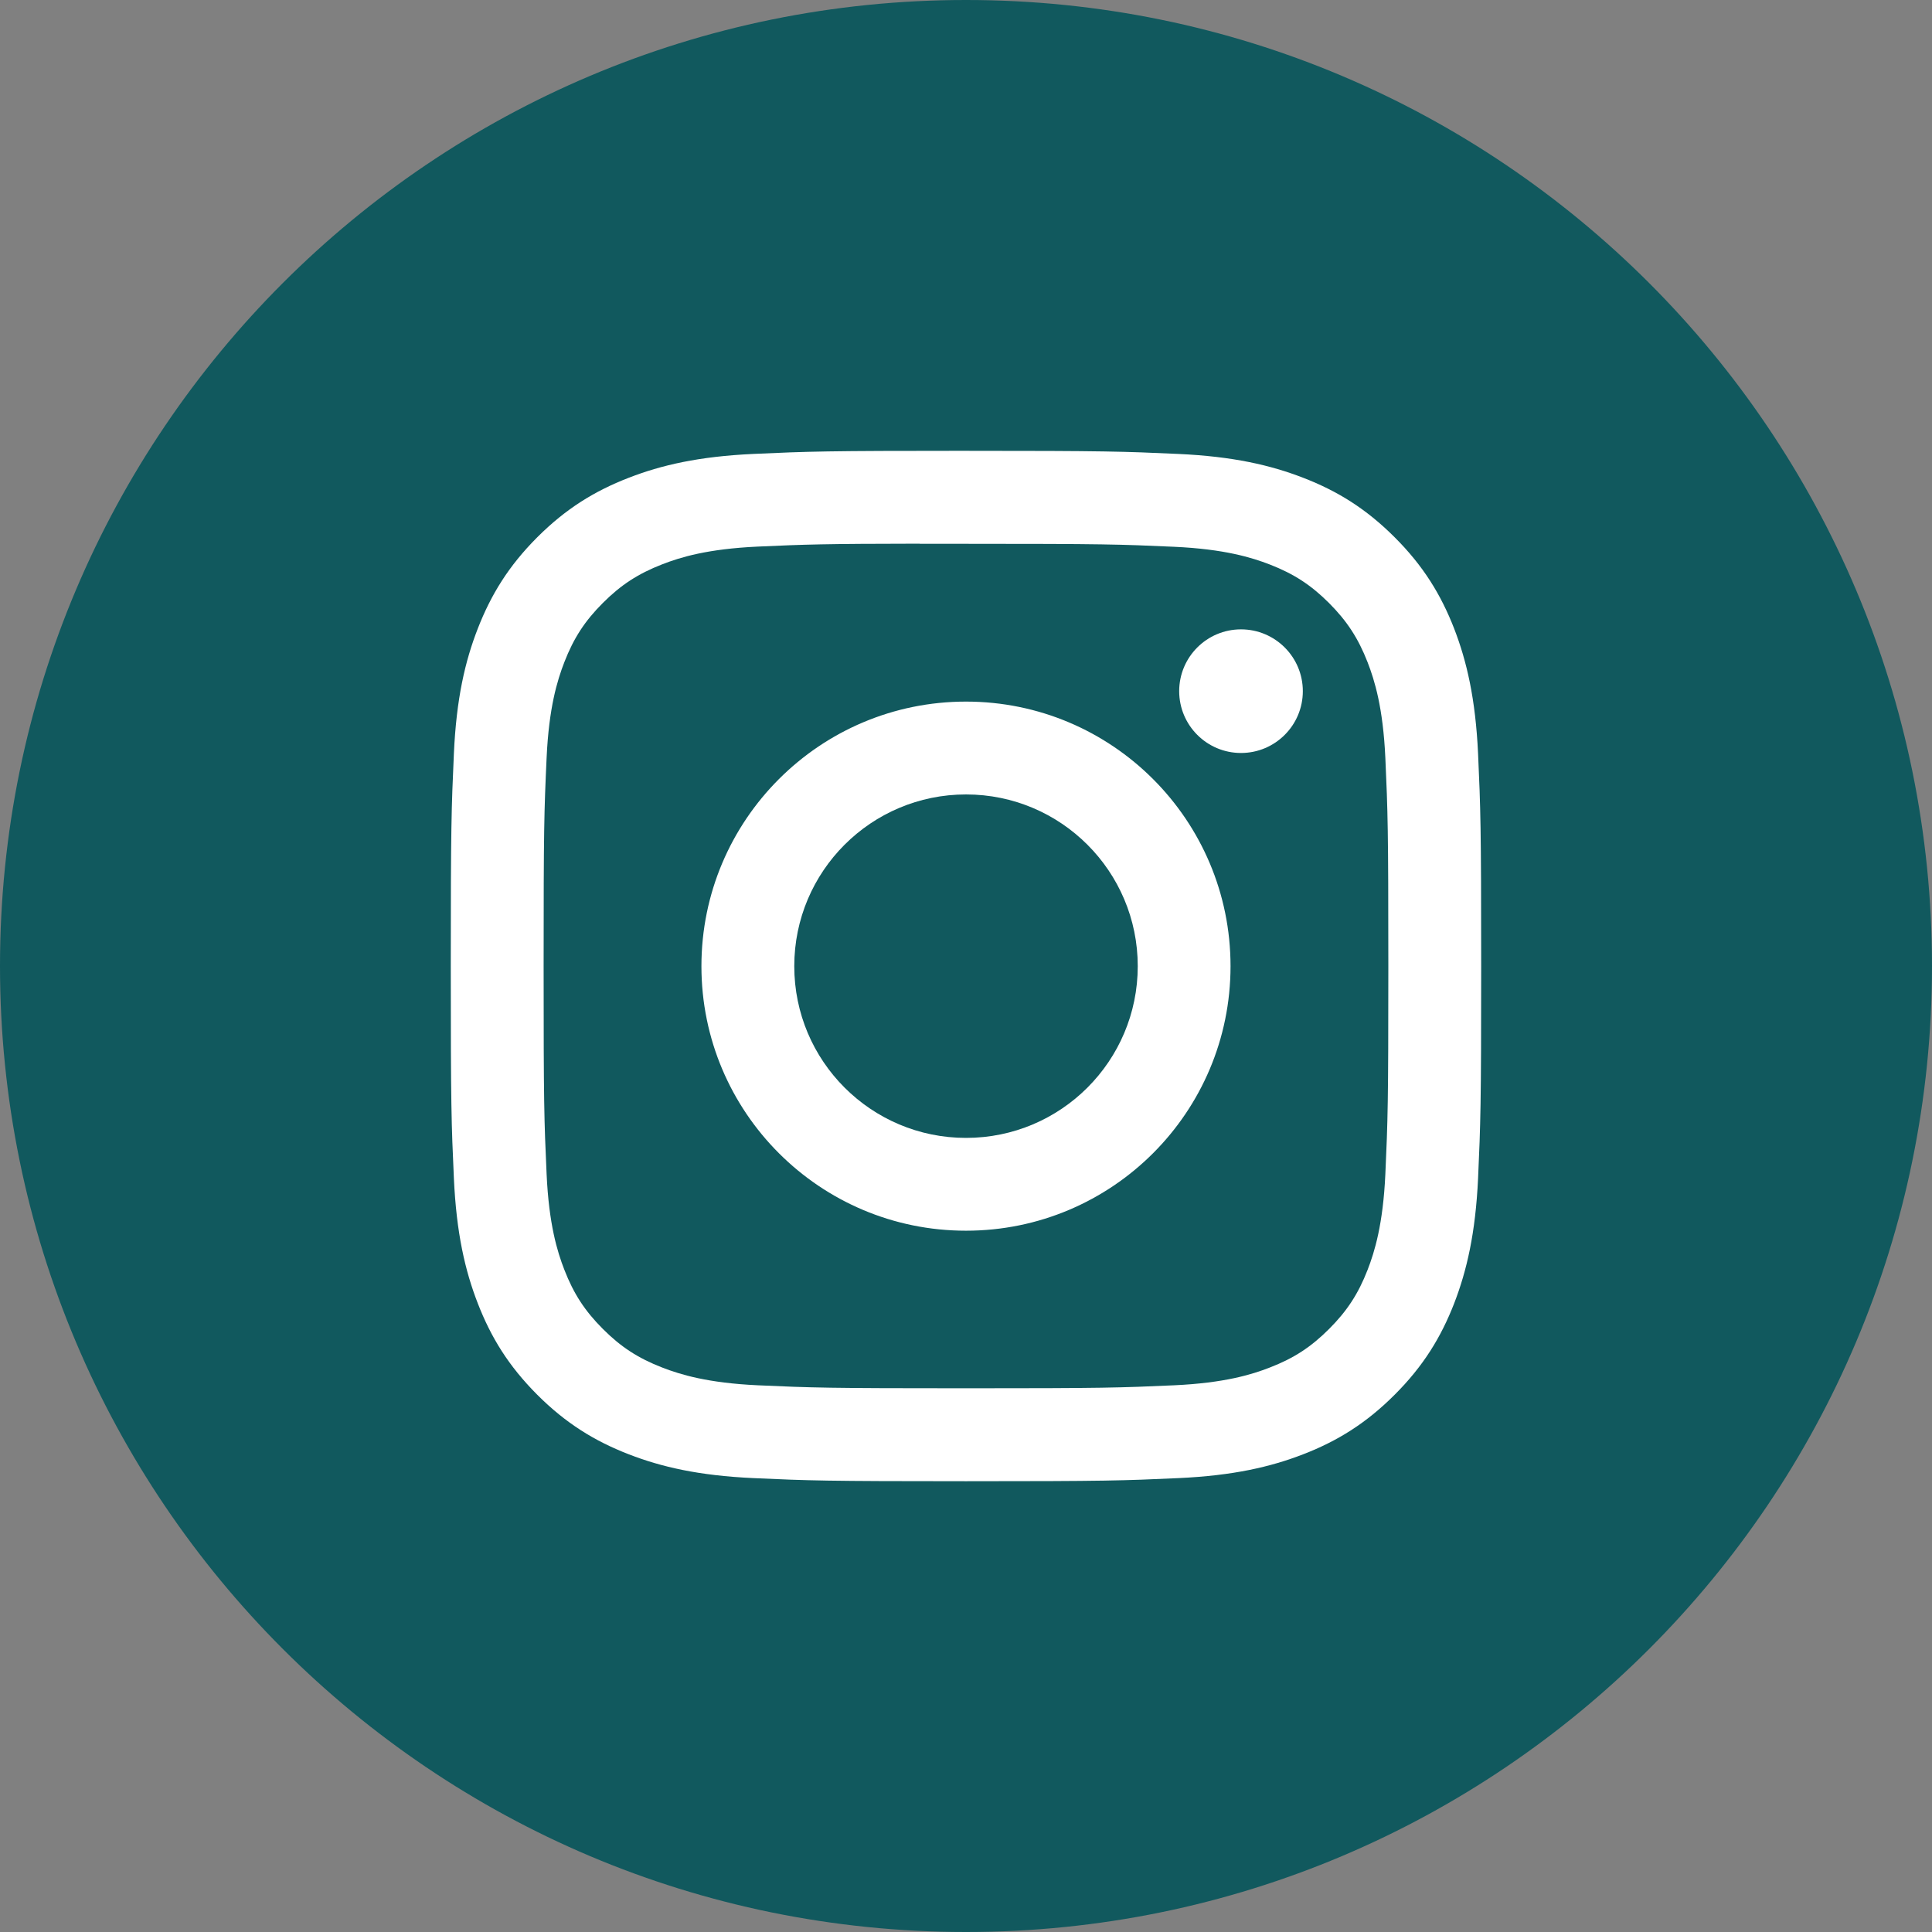
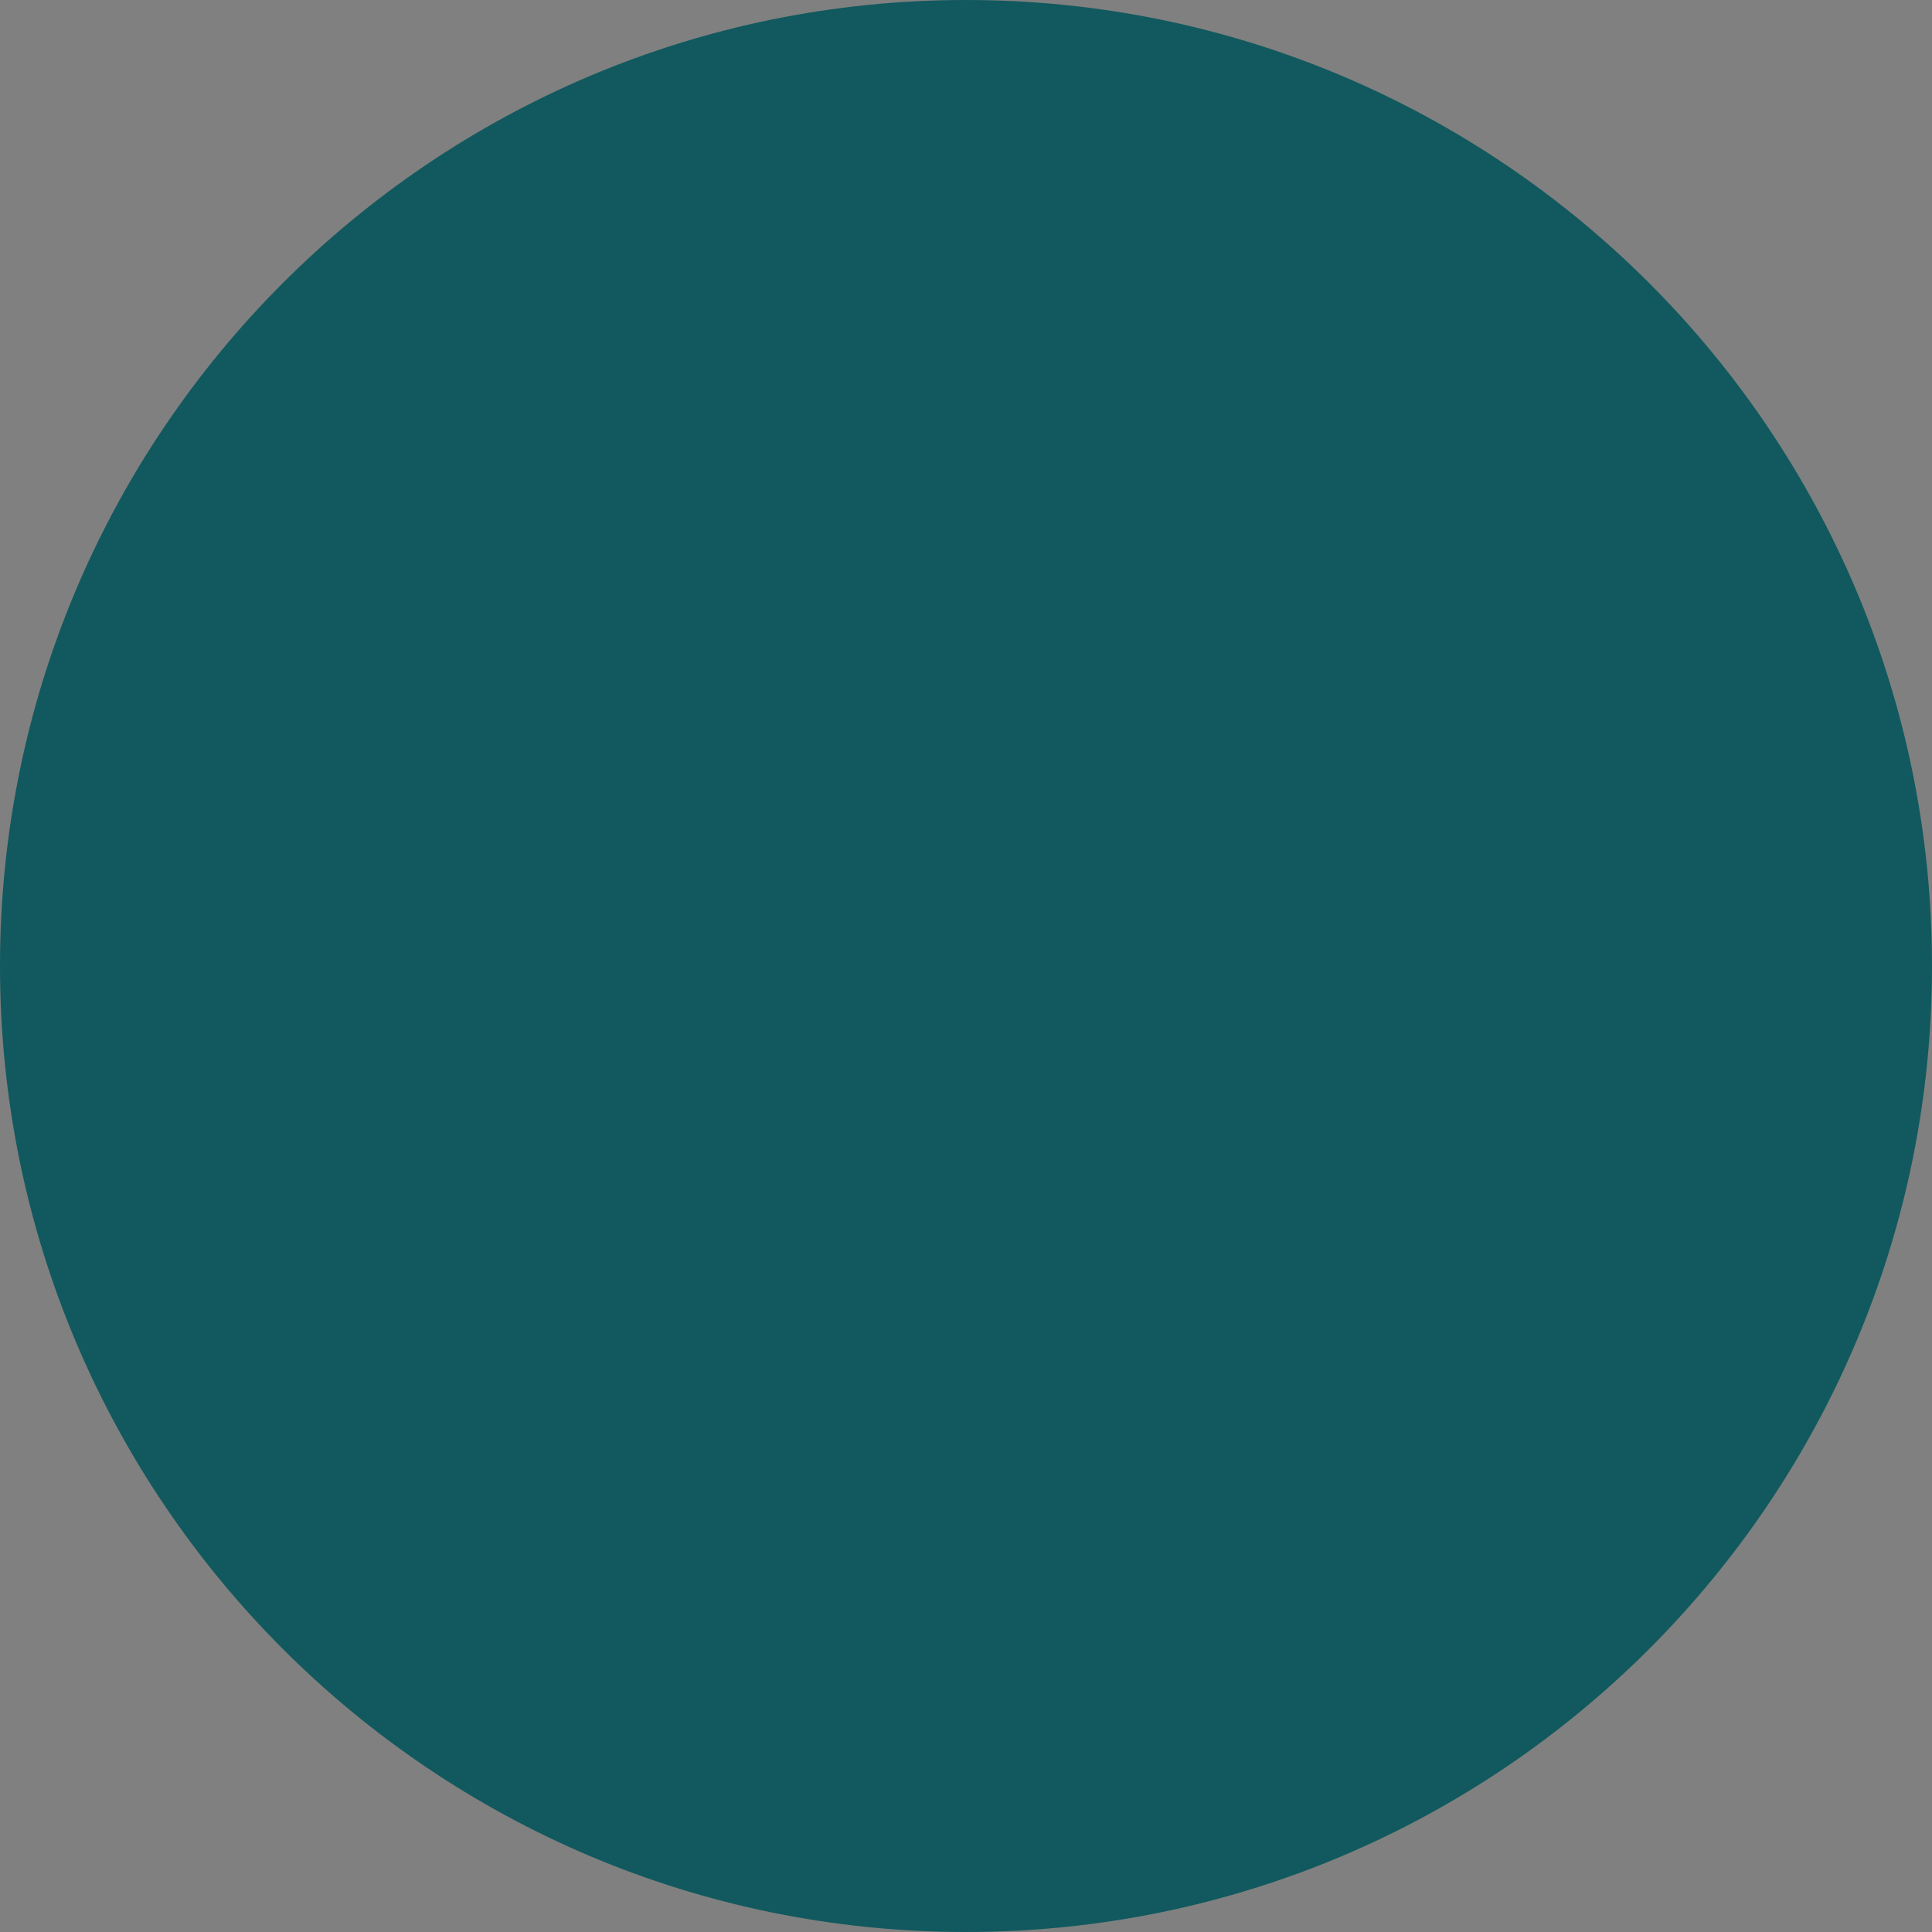
<svg xmlns="http://www.w3.org/2000/svg" xml:space="preserve" width="15mm" height="15mm" version="1.1" style="shape-rendering:geometricPrecision; text-rendering:geometricPrecision; image-rendering:optimizeQuality; fill-rule:evenodd; clip-rule:evenodd" viewBox="0 0 912.86 912.86">
  <rect x="0" y="0" width="912.86" height="912.86" fill="#808080" stroke="none" />
  <defs>
    <style type="text/css"> .fil0 {fill:#11595E} .fil1 {fill:white} </style>
  </defs>
  <g id="Слой_x0020_1">
    <path class="fil0" d="M-0 456.43c0,-252.08 204.35,-456.43 456.43,-456.43 252.08,0 456.43,204.35 456.43,456.43 0,252.08 -204.35,456.43 -456.43,456.43 -252.08,0 -456.43,-204.35 -456.43,-456.43z" />
    <g id="_1840541016272">
-       <path class="fil1" d="M456.45 213c-66.12,0 -74.41,0.29 -100.37,1.47 -25.92,1.19 -43.61,5.29 -59.09,11.31 -16.02,6.21 -29.59,14.54 -43.13,28.07 -13.53,13.53 -21.85,27.11 -28.09,43.11 -6.04,15.48 -10.14,33.18 -11.31,59.09 -1.16,25.97 -1.47,34.27 -1.47,100.38 0,66.12 0.29,74.39 1.47,100.35 1.19,25.92 5.29,43.61 11.31,59.09 6.22,16.02 14.54,29.59 28.07,43.13 13.53,13.53 27.11,21.87 43.11,28.09 15.48,6.02 33.18,10.13 59.09,11.31 25.96,1.18 34.26,1.47 100.37,1.47 66.12,0 74.39,-0.29 100.35,-1.47 25.91,-1.18 43.62,-5.29 59.12,-11.31 16.01,-6.21 29.56,-14.55 43.09,-28.09 13.55,-13.53 21.86,-27.11 28.1,-43.12 5.98,-15.48 10.1,-33.18 11.31,-59.08 1.17,-25.97 1.47,-34.24 1.47,-100.36 0,-66.11 -0.3,-74.41 -1.47,-100.37 -1.21,-25.92 -5.33,-43.61 -11.31,-59.09 -6.24,-16.01 -14.55,-29.59 -28.1,-43.12 -13.54,-13.54 -27.08,-21.86 -43.11,-28.07 -15.52,-6.02 -33.22,-10.12 -59.14,-11.31 -25.97,-1.18 -34.23,-1.47 -100.36,-1.47l0.07 0z" />
+       <path class="fil1" d="M456.45 213l0.07 0z" />
      <g>
-         <path class="fil0" d="M434.59 256.95c6.49,-0.01 13.72,0 21.84,0 65,0 72.69,0.24 98.36,1.4 23.73,1.09 36.62,5.06 45.2,8.38 11.36,4.42 19.46,9.69 27.98,18.21 8.51,8.53 13.79,16.64 18.22,27.99 3.32,8.57 7.3,21.46 8.38,45.19 1.16,25.66 1.41,33.37 1.41,98.34 0,64.97 -0.25,72.67 -1.41,98.33 -1.09,23.73 -5.06,36.62 -8.38,45.19 -4.42,11.36 -9.71,19.45 -18.22,27.96 -8.52,8.52 -16.61,13.8 -27.98,18.2 -8.57,3.35 -21.46,7.3 -45.2,8.4 -25.66,1.16 -33.37,1.41 -98.36,1.41 -65,0 -72.71,-0.25 -98.37,-1.41 -23.73,-1.1 -36.61,-5.07 -45.2,-8.4 -11.36,-4.41 -19.47,-9.69 -27.99,-18.21 -8.53,-8.52 -13.8,-16.61 -18.22,-27.98 -3.33,-8.57 -7.3,-21.45 -8.38,-45.18 -1.17,-25.67 -1.41,-33.37 -1.41,-98.38 0,-65.01 0.24,-72.68 1.41,-98.34 1.08,-23.73 5.05,-36.61 8.38,-45.19 4.41,-11.36 9.69,-19.47 18.22,-27.99 8.52,-8.52 16.63,-13.79 27.99,-18.22 8.57,-3.35 21.46,-7.3 45.2,-8.39 22.46,-1.02 31.16,-1.32 76.53,-1.38l0 0.06zm151.78 40.42c-16.13,0 -29.21,13.07 -29.21,29.2 0,16.13 13.08,29.21 29.21,29.21 16.13,0 29.21,-13.08 29.21,-29.21 0,-16.12 -13.08,-29.2 -29.21,-29.2zm-129.94 34.13c-69.04,0 -125.01,55.98 -125.01,125.01 0,69.04 55.97,124.99 125.01,124.99 69.04,0 124.99,-55.95 124.99,-124.99 0,-69.03 -55.95,-125.01 -124.99,-125.01z" />
        <path class="fil0" d="M456.44 375.37c44.82,0 81.14,36.33 81.14,81.14 0,44.82 -36.33,81.14 -81.14,81.14 -44.82,0 -81.15,-36.33 -81.15,-81.14 0,-44.82 36.33,-81.14 81.15,-81.14z" />
      </g>
    </g>
  </g>
</svg>